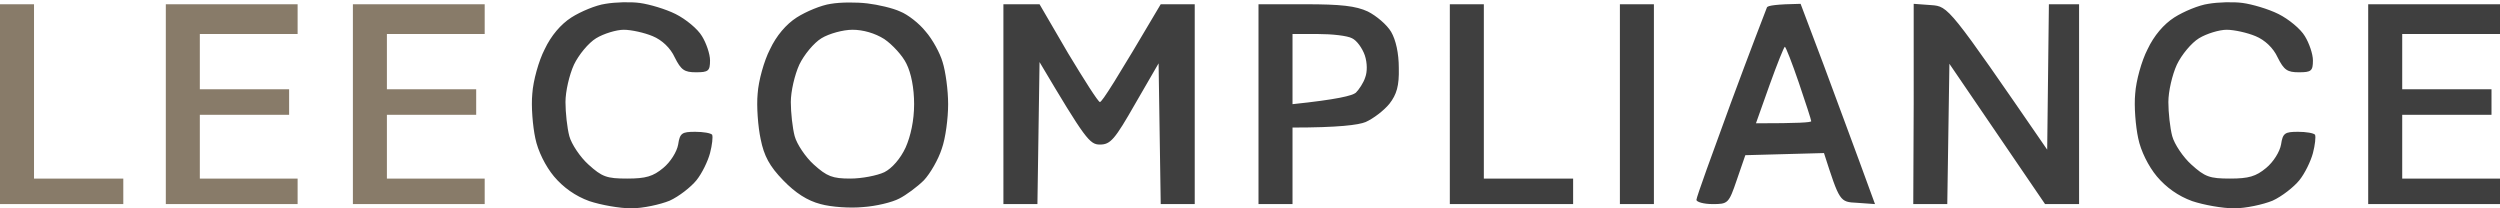
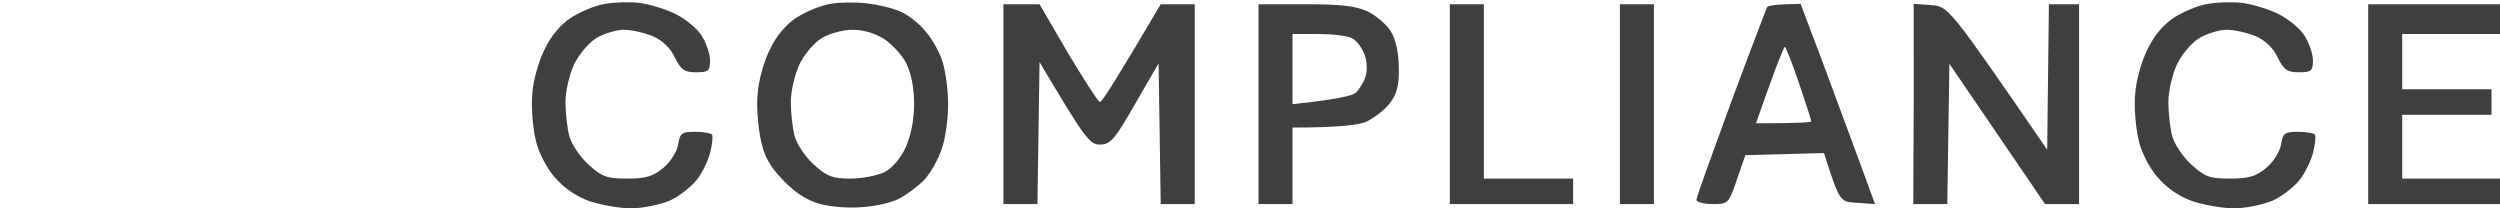
<svg xmlns="http://www.w3.org/2000/svg" viewBox="0 0 588 49" width="588" height="49">
  <style>.a{fill:#3f3f3f}.b{fill:#887b69}</style>
  <path fill-rule="evenodd" class="a" d="m150.5 0.7c2.2 0.3 6 1.4 8.4 2.6 2.4 1.2 5.2 3.5 6.2 5.2 1 1.6 1.9 4.2 1.9 5.7 0 2.5-0.4 2.8-3.3 2.8-2.7 0-3.5-0.5-5-3.5-1-2.2-3-4.1-5.2-5-1.9-0.8-5-1.5-6.8-1.5-1.7 0-4.7 0.9-6.5 2-1.8 1.1-4.1 3.9-5.2 6.2-1.1 2.4-2 6.3-2 8.8 0 2.5 0.4 6.1 0.9 8 0.5 1.9 2.6 5 4.5 6.7 3.2 2.9 4.3 3.3 9.1 3.3 4.4 0 6.1-0.5 8.5-2.5 1.7-1.4 3.2-3.8 3.5-5.5 0.4-2.7 0.9-3 4-3 1.9 0 3.7 0.3 4 0.7 0.2 0.5 0 2.4-0.5 4.3-0.5 1.9-1.9 4.8-3.2 6.4-1.3 1.6-4.1 3.8-6.3 4.8-2.2 0.9-6.3 1.8-9 1.8-2.8 0-7.2-0.8-9.9-1.7-3.3-1.2-6.1-3.2-8.3-5.8-2-2.4-3.8-6-4.4-9-0.6-2.8-1-7.5-0.7-10.5 0.2-3 1.5-7.7 2.9-10.4 1.5-3.2 3.8-5.9 6.3-7.5 2.2-1.4 5.8-2.9 8-3.2 2.3-0.4 5.9-0.5 8.1-0.2zm53.5 0.1c2.5 0.3 6 1.1 7.7 1.9 1.8 0.7 4.5 2.8 6 4.7 1.6 1.8 3.4 5.1 4 7.2 0.7 2.2 1.3 6.6 1.3 9.9 0 3.3-0.6 8-1.5 10.5-0.8 2.5-2.7 5.8-4.2 7.4-1.5 1.5-4.2 3.5-5.8 4.3-1.7 0.9-5.5 1.8-8.5 2-3 0.3-7.5 0-10-0.7-3.1-0.8-5.9-2.6-8.8-5.6-3.2-3.3-4.5-5.7-5.3-9.7-0.6-2.8-1-7.7-0.7-10.7 0.2-3 1.5-7.7 2.9-10.4 1.5-3.2 3.8-5.9 6.3-7.5 2.2-1.4 5.8-2.9 8-3.2 2.3-0.4 6.1-0.4 8.6-0.1zm-16 14.4c-1.1 2.4-2 6.3-2 8.8 0 2.5 0.4 6.1 0.9 8 0.5 1.9 2.6 5 4.5 6.7 3.1 2.8 4.4 3.3 8.6 3.3 2.7 0 6.3-0.7 8-1.5 1.8-0.9 3.8-3.2 5-5.8 1.2-2.7 2-6.4 2-10.2 0-3.8-0.7-7.3-1.8-9.5-0.9-1.9-3.3-4.5-5.2-5.8-2.2-1.4-5-2.2-7.5-2.2-2.2 0-5.5 0.9-7.3 2-1.8 1.1-4.1 3.9-5.2 6.2zm339.5-14.5c2.2 0.3 6 1.4 8.4 2.6 2.4 1.2 5.2 3.5 6.2 5.2 1 1.6 1.9 4.2 1.9 5.7 0 2.5-0.4 2.8-3.3 2.8-2.7 0-3.5-0.5-5-3.5-1-2.2-3-4.1-5.2-5-1.9-0.8-5-1.5-6.8-1.5-1.7 0-4.7 0.9-6.5 2-1.8 1.1-4.1 3.9-5.2 6.2-1.1 2.4-2 6.3-2 8.8 0 2.5 0.4 6.1 0.9 8 0.5 1.9 2.6 5 4.5 6.7 3.2 2.9 4.3 3.3 9.1 3.3 4.4 0 6.1-0.5 8.5-2.5 1.7-1.4 3.2-3.8 3.5-5.5 0.4-2.7 0.9-3 4-3 1.9 0 3.7 0.3 4 0.7 0.2 0.5 0 2.4-0.5 4.3-0.5 1.9-1.9 4.8-3.2 6.4-1.3 1.6-4.1 3.8-6.3 4.8-2.2 0.9-6.3 1.8-9 1.8-2.8 0-7.2-0.8-9.9-1.7-3.3-1.2-6.1-3.2-8.3-5.8-2-2.4-3.8-6-4.4-9-0.6-2.8-1-7.5-0.7-10.5 0.2-3 1.5-7.7 2.9-10.4 1.5-3.2 3.8-5.9 6.3-7.5 2.2-1.4 5.8-2.9 8-3.2 2.3-0.4 5.9-0.5 8.1-0.2zm29.5 0.3h31v7h-23v13h21v6h-21v15h23v6h-31zm-321 0h8.5l6.7 11.5c3.8 6.3 7.1 11.5 7.5 11.5 0.5 0 3.8-5.2 14.3-23h8v47h-8l-0.5-33.1-5.5 9.5c-4.8 8.4-5.8 9.6-8.3 9.6-2.4 0-3.4-1.2-14.2-19.4l-0.5 33.4h-8zm60 0h11c8.4 0 11.9 0.4 14.7 1.7 2 1 4.5 3.1 5.5 4.8 1.1 1.9 1.8 5 1.8 8.5 0.1 4.2-0.5 6.2-2.2 8.4-1.3 1.6-3.8 3.5-5.6 4.3-1.7 0.7-6.4 1.3-17.2 1.3v18h-8zm8 23.5c10.5-1.1 14.1-2 14.9-2.7 0.7-0.7 1.8-2.3 2.2-3.6 0.5-1.3 0.5-3.4-0.1-5.2-0.6-1.7-1.9-3.5-3-4-1.1-0.6-4.7-1-8-1h-6zm37-23.5h8v41h21v6h-29zm40 0h8v47h-8zm42.5-0.1l5.4 14.3c2.9 7.9 6.9 18.5 12.1 32.8l-4.2-0.3c-4.1-0.2-4.1-0.2-7.8-11.7l-18.5 0.5-2 5.8c-1.9 5.6-2.1 5.7-5.7 5.7-2.1 0-3.8-0.5-3.8-1 0-0.6 3.7-10.8 8.1-22.8 4.4-11.9 8.3-22 8.5-22.5 0.3-0.4 2.2-0.7 7.9-0.8zm-10.5 28.1c10.1 0 13-0.2 13-0.5 0-0.3-1.3-4.3-2.9-9-1.6-4.7-3.1-8.5-3.3-8.5-0.2 0-1.8 4-3.6 9zm37.1-28.1l4.1 0.3c4.1 0.3 4.1 0.3 27.3 34l0.4-34.2h7.1v47h-8l-22.5-33-0.5 33h-8l0.1-23.6z" />
-   <path class="b" d="m0 24.5v23.5h29v-6h-21v-41h-8zm39 0v23.5h31v-6h-23v-15h21v-6h-21v-13h23v-7h-31zm44 0v23.5h31v-6h-23v-15h21v-6h-21v-13h23v-7h-31z" />
</svg>